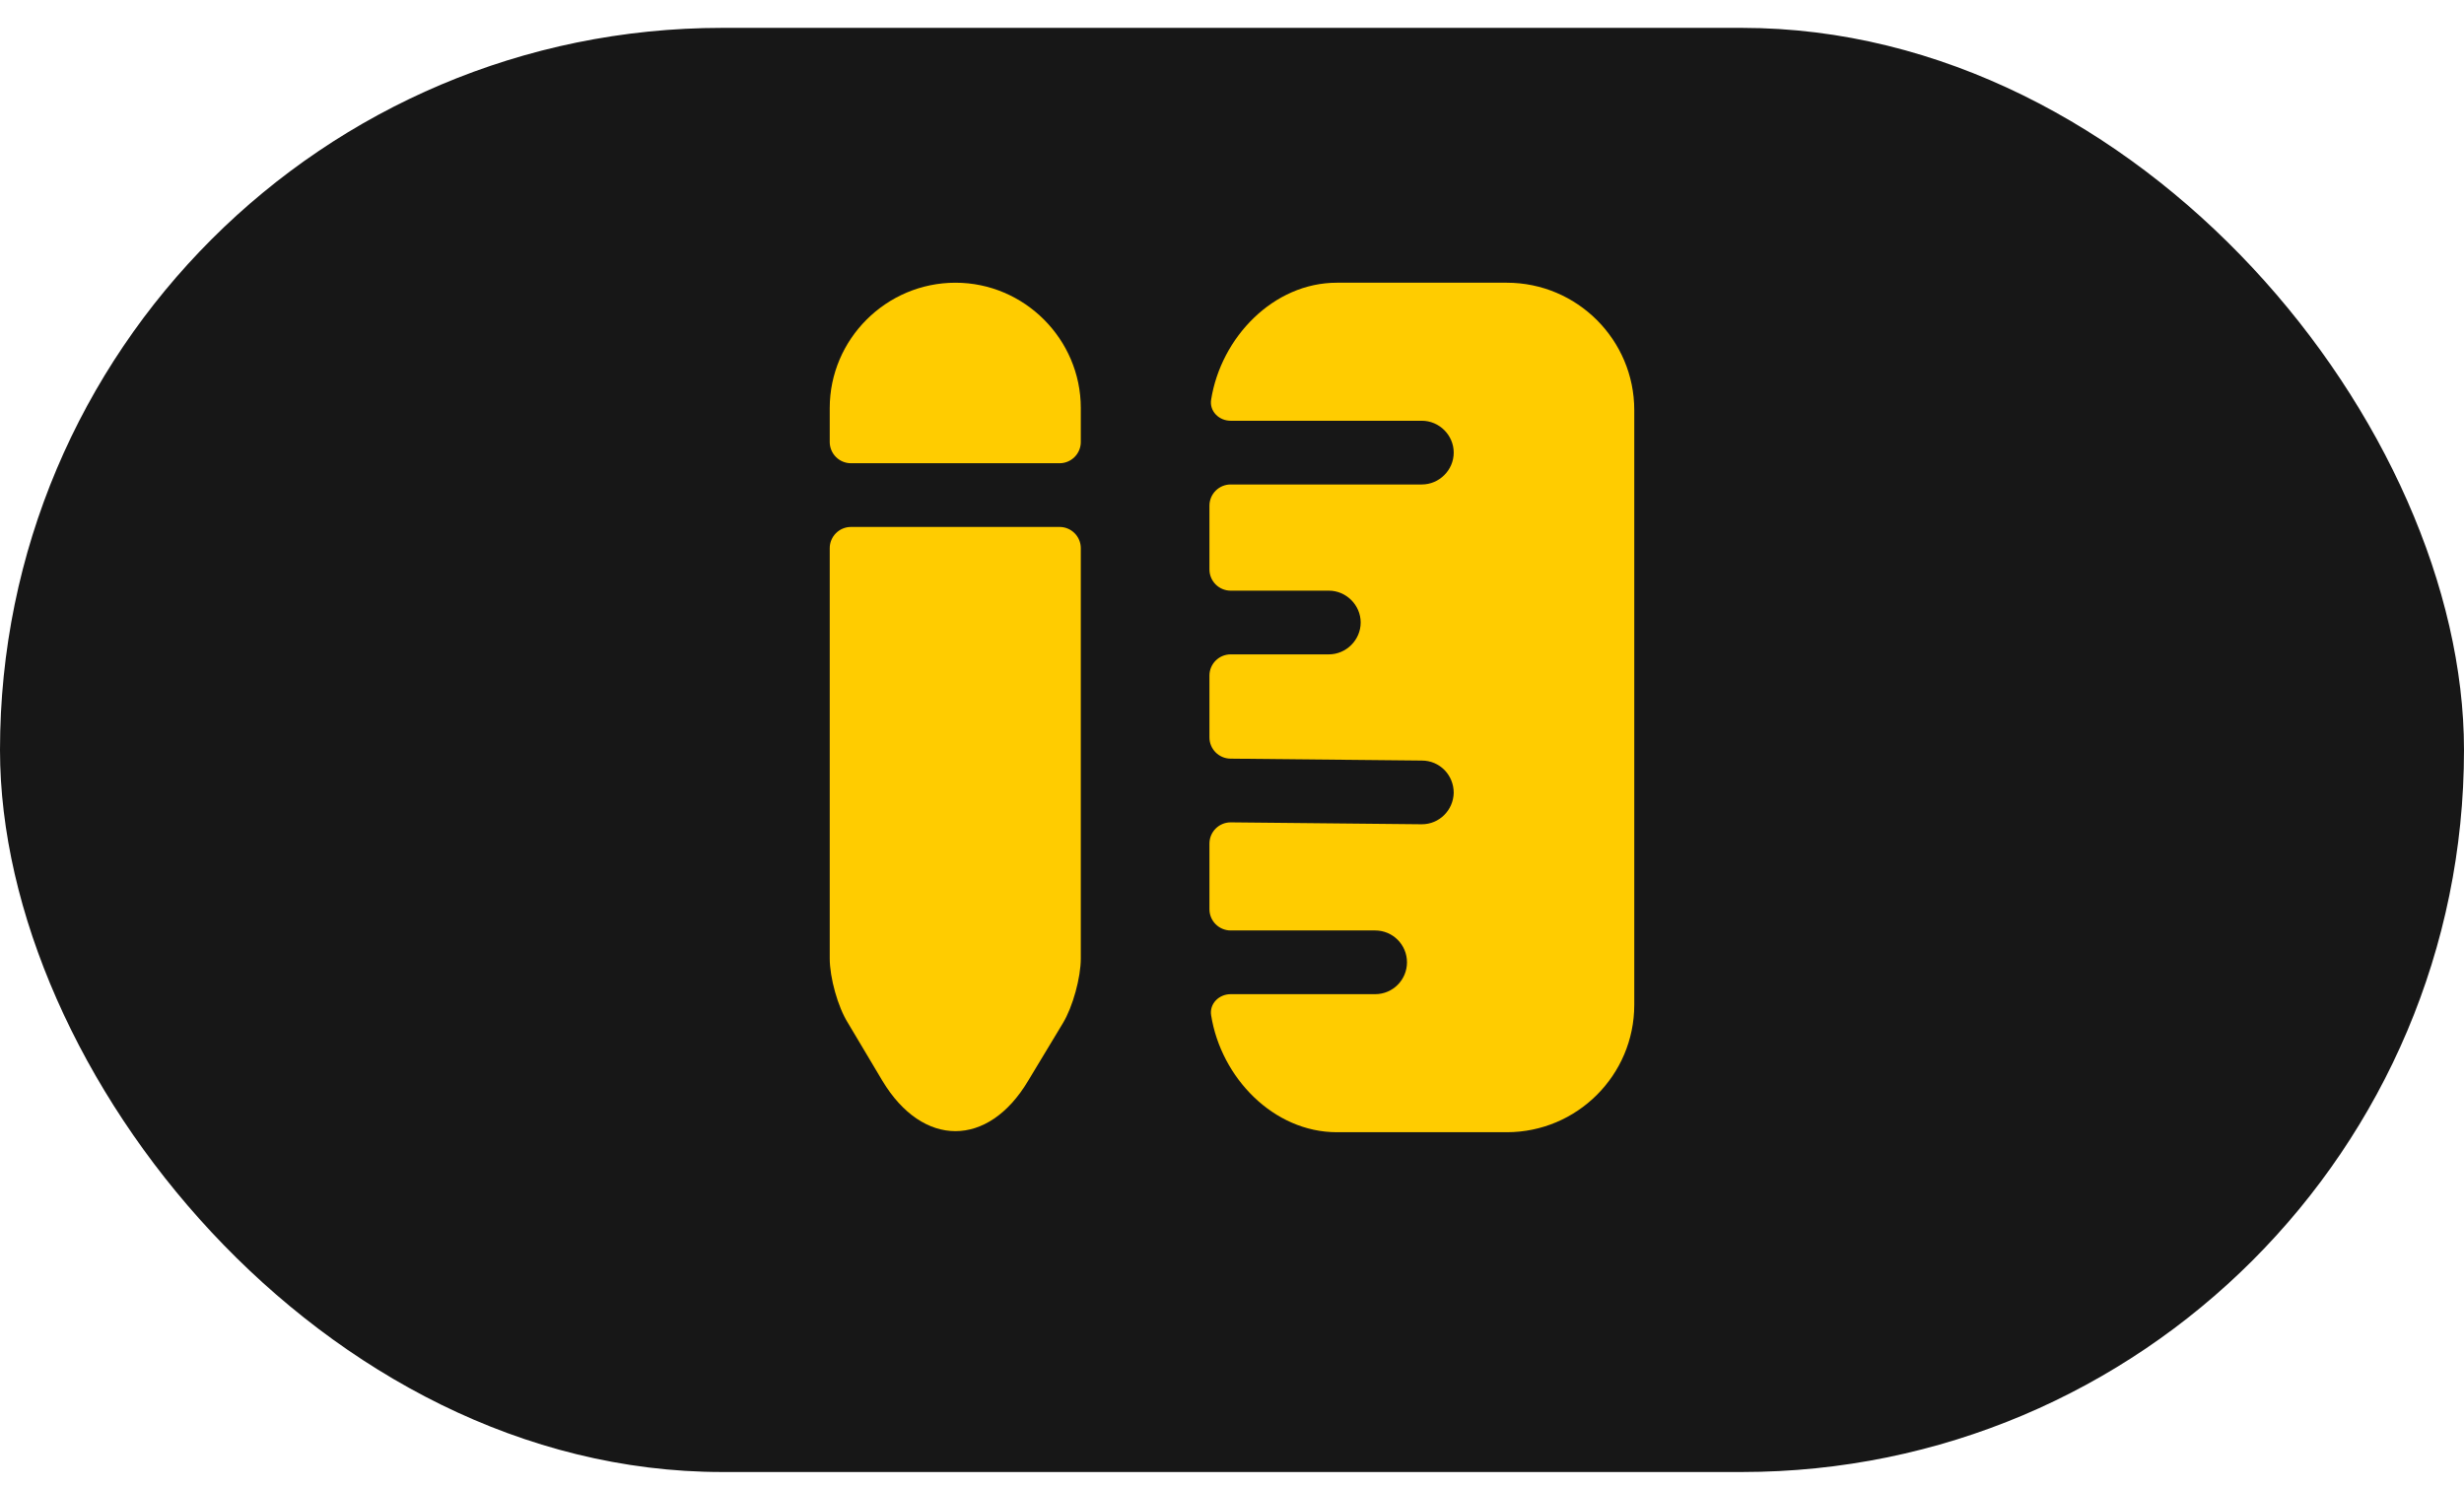
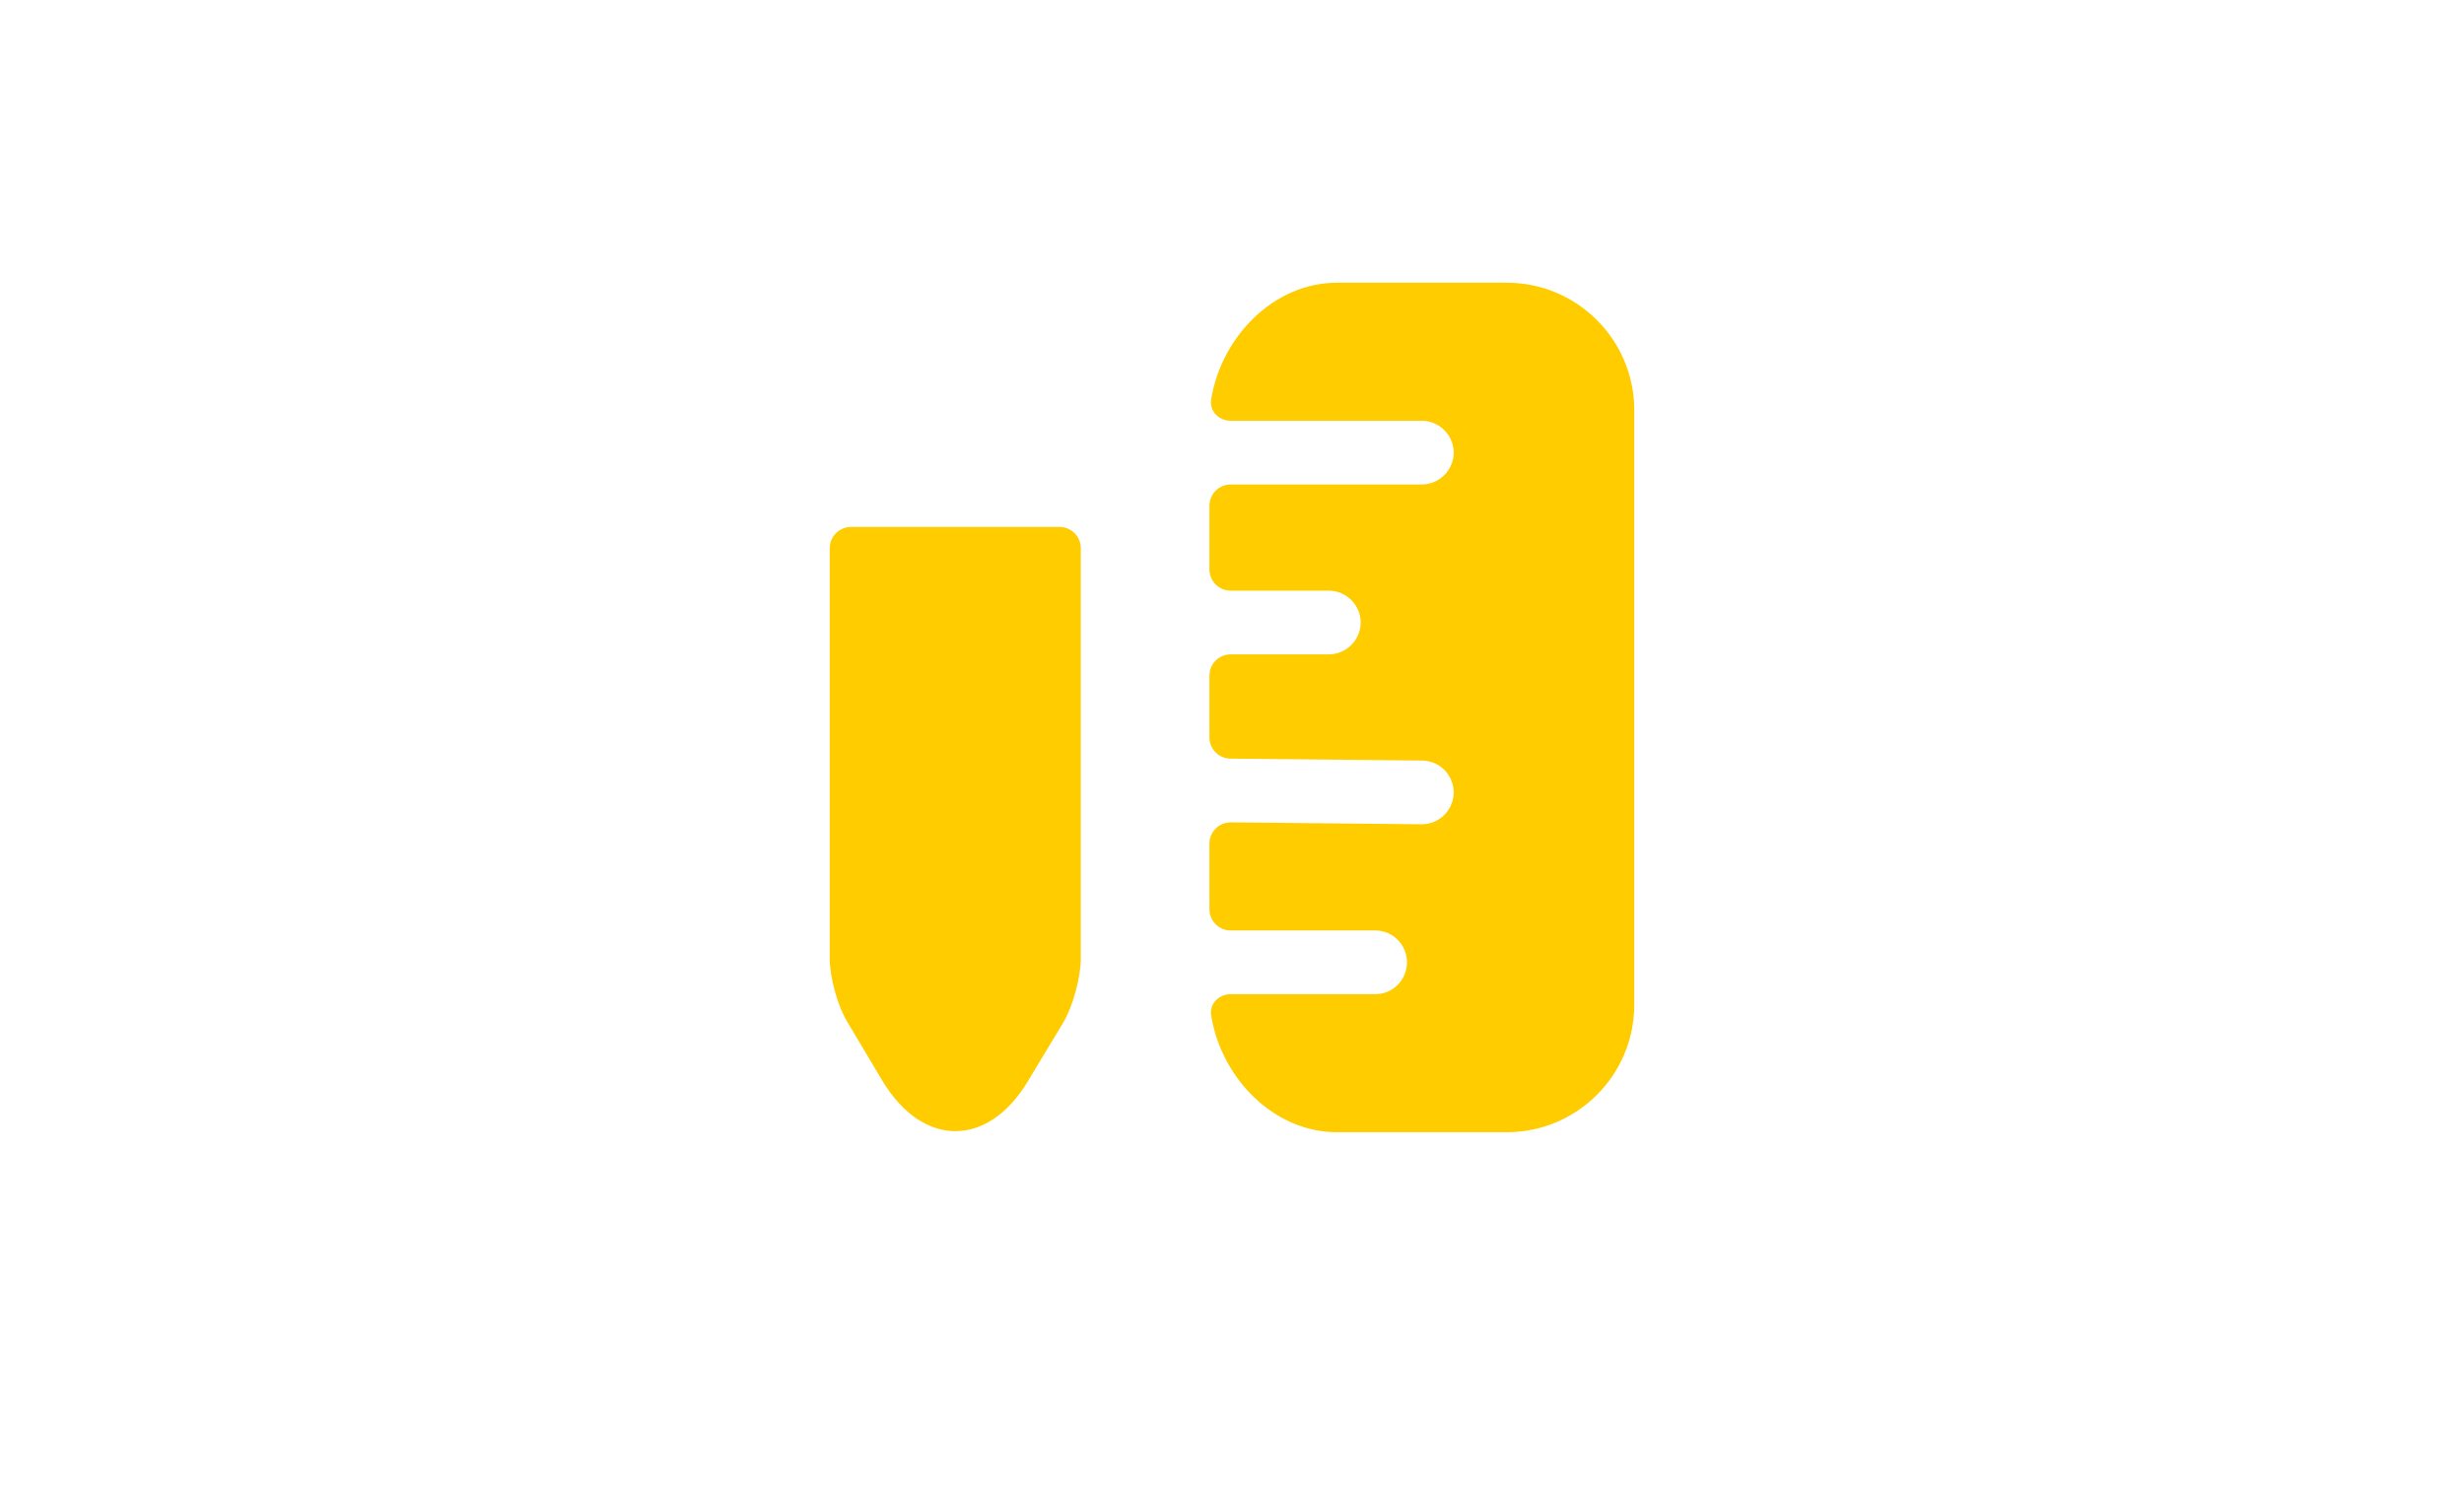
<svg xmlns="http://www.w3.org/2000/svg" width="58" height="35" viewBox="0 0 58 35" fill="none">
-   <rect y="0.656" width="58" height="34" rx="17" fill="#171717" />
  <path d="M35.469 6.656H31.469C29.976 6.656 28.742 7.942 28.509 9.408C28.465 9.681 28.693 9.906 28.969 9.906H33.469C33.879 9.906 34.219 10.246 34.219 10.656C34.219 11.066 33.879 11.406 33.469 11.406H28.969C28.693 11.406 28.469 11.63 28.469 11.906V13.406C28.469 13.682 28.693 13.906 28.969 13.906H31.279C31.689 13.906 32.029 14.246 32.029 14.656C32.029 15.066 31.689 15.406 31.279 15.406H28.969C28.693 15.406 28.469 15.63 28.469 15.906V17.361C28.469 17.635 28.69 17.858 28.964 17.861L33.469 17.906C33.889 17.906 34.219 18.246 34.219 18.666C34.209 19.076 33.879 19.406 33.469 19.406C33.459 19.406 33.459 19.406 33.459 19.406L28.974 19.361C28.696 19.358 28.469 19.583 28.469 19.861V21.406C28.469 21.682 28.693 21.906 28.969 21.906H32.369C32.789 21.906 33.119 22.246 33.119 22.656C33.119 23.066 32.789 23.406 32.369 23.406H28.969C28.693 23.406 28.465 23.631 28.509 23.904C28.742 25.37 29.976 26.656 31.469 26.656H35.469C37.119 26.656 38.469 25.316 38.469 23.656V9.656C38.469 7.996 37.119 6.656 35.469 6.656Z" fill="#FFCC00" />
-   <path d="M25.441 9.606V10.406C25.441 10.682 25.217 10.906 24.941 10.906H20.031C19.755 10.906 19.531 10.682 19.531 10.406V9.606C19.531 7.986 20.861 6.656 22.491 6.656C24.111 6.656 25.441 7.986 25.441 9.606Z" fill="#FFCC00" />
  <path d="M19.531 22.566C19.531 23.016 19.721 23.706 19.961 24.086L20.771 25.446C21.721 27.026 23.261 27.026 24.201 25.446L25.021 24.086C25.251 23.706 25.441 23.016 25.441 22.566V12.906C25.441 12.63 25.217 12.406 24.941 12.406H20.031C19.755 12.406 19.531 12.63 19.531 12.906V22.566Z" fill="#FFCC00" />
</svg>